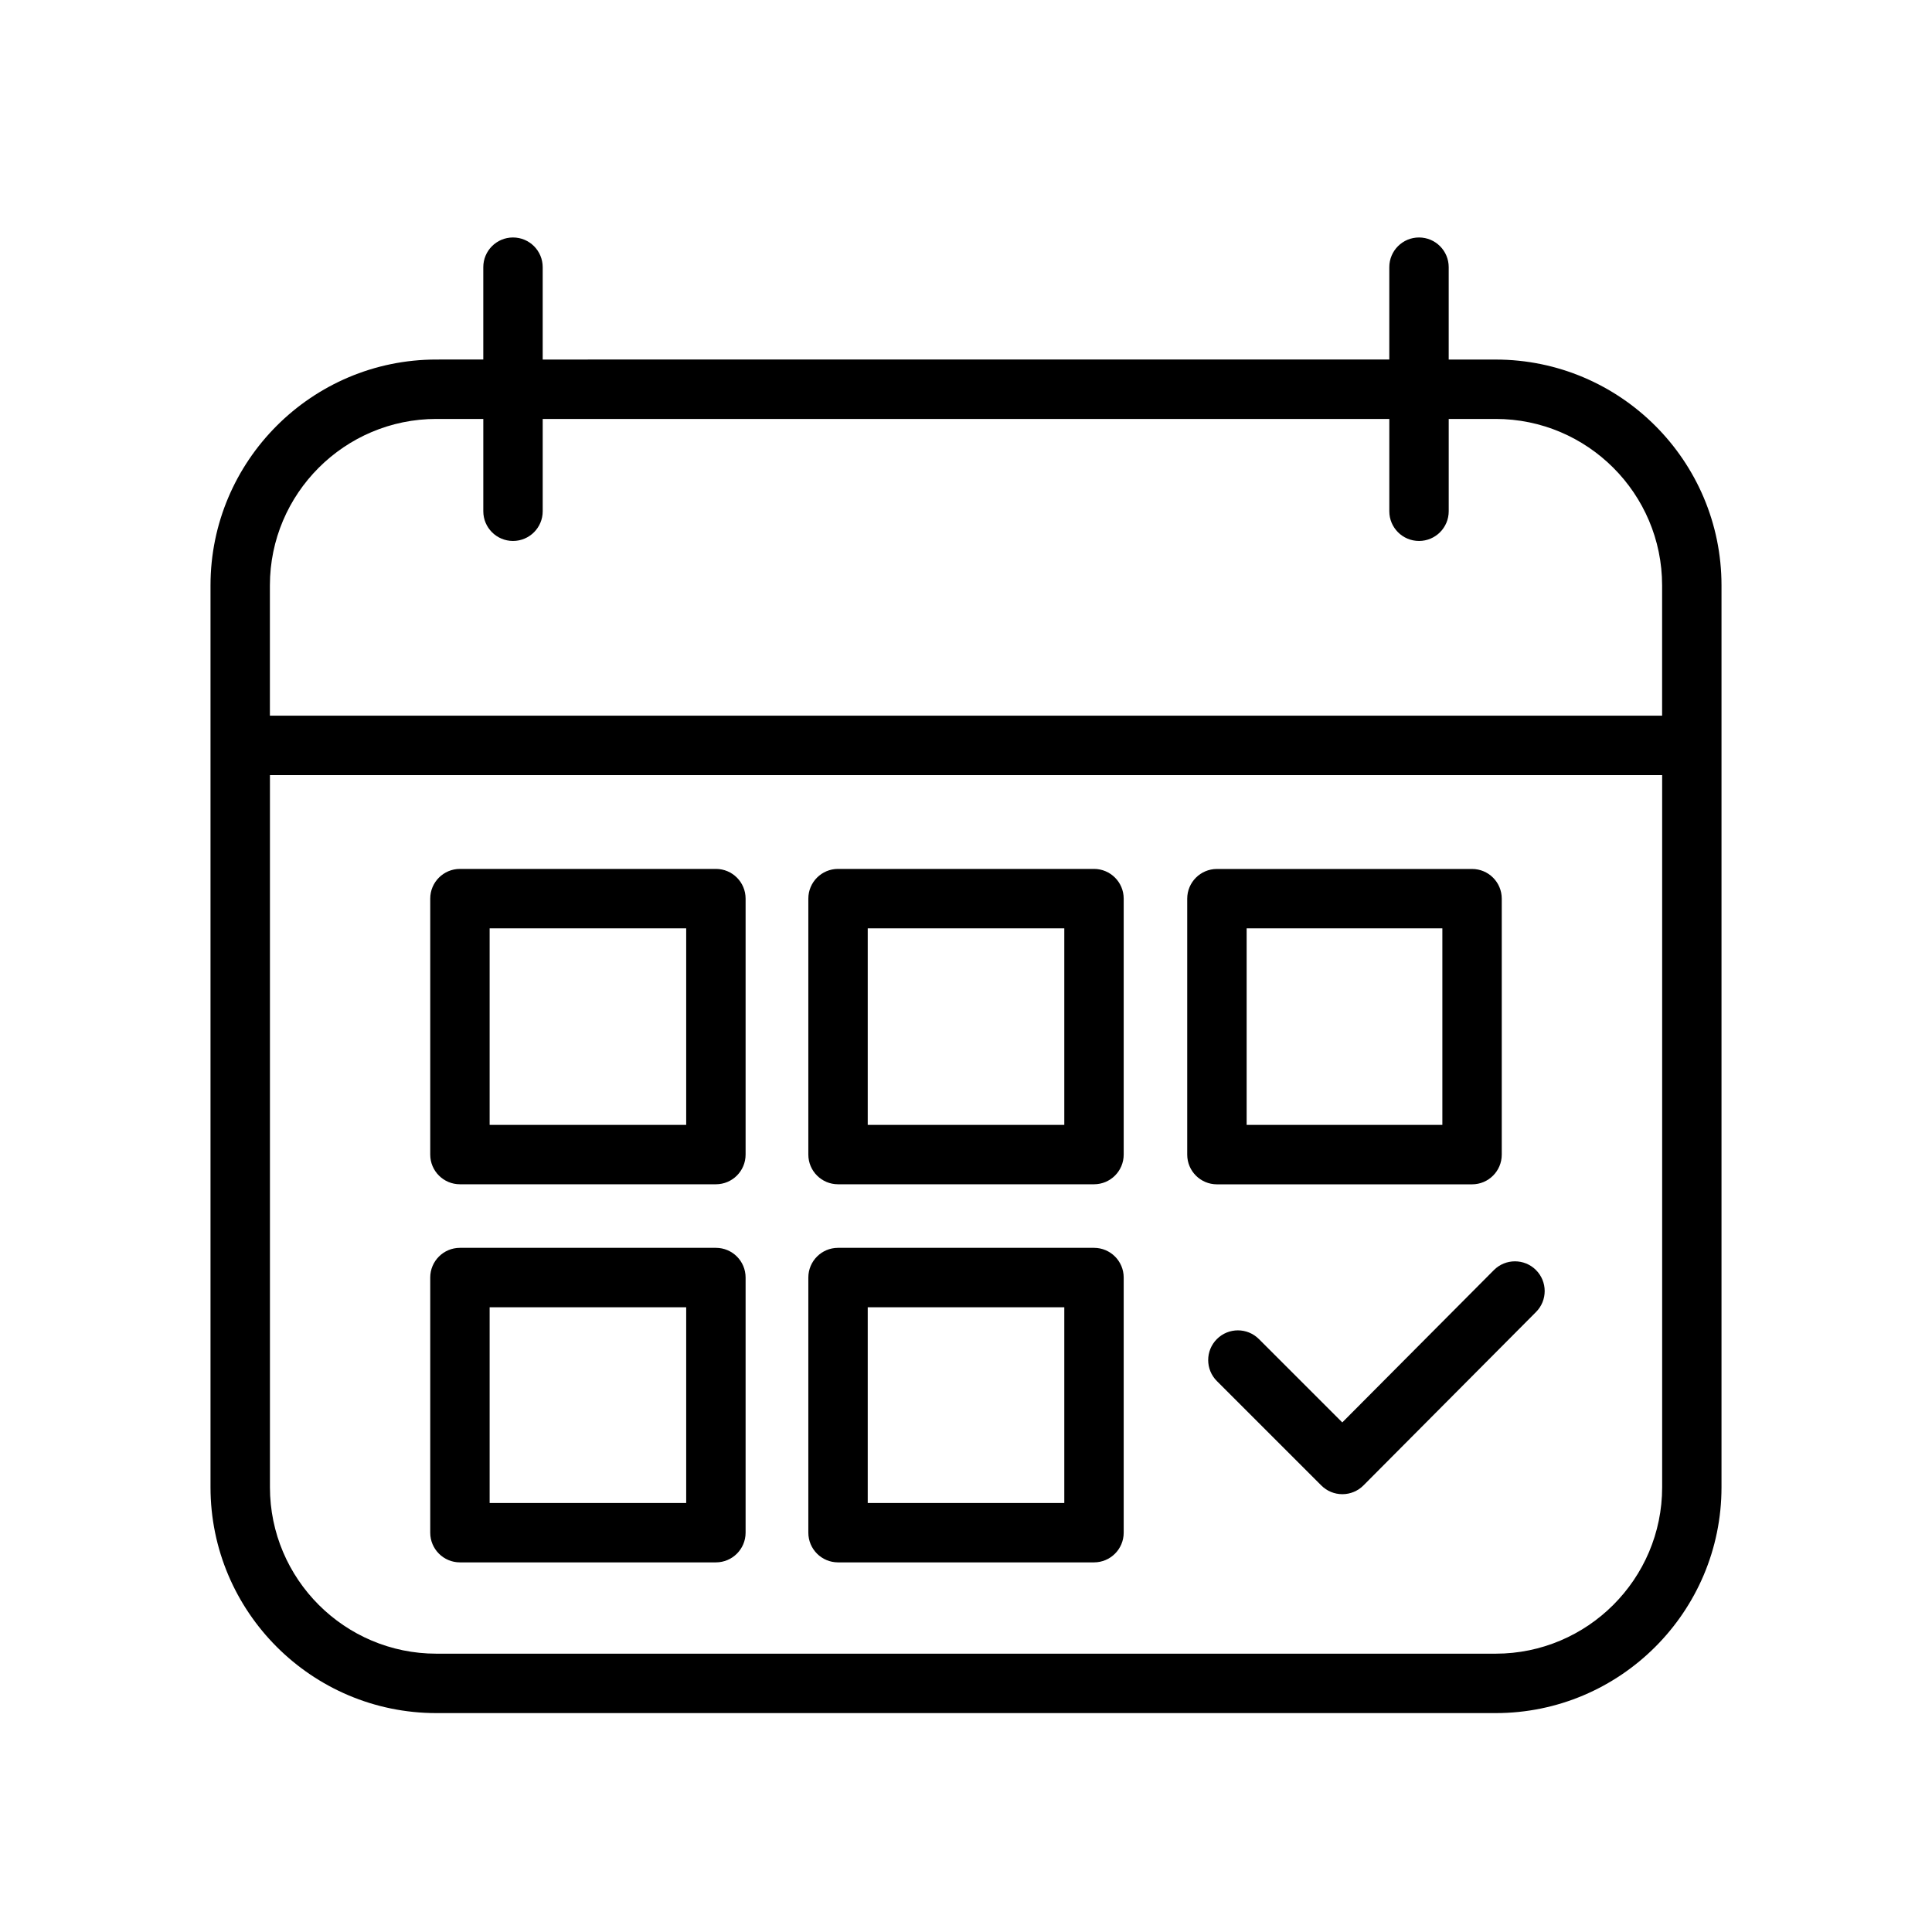
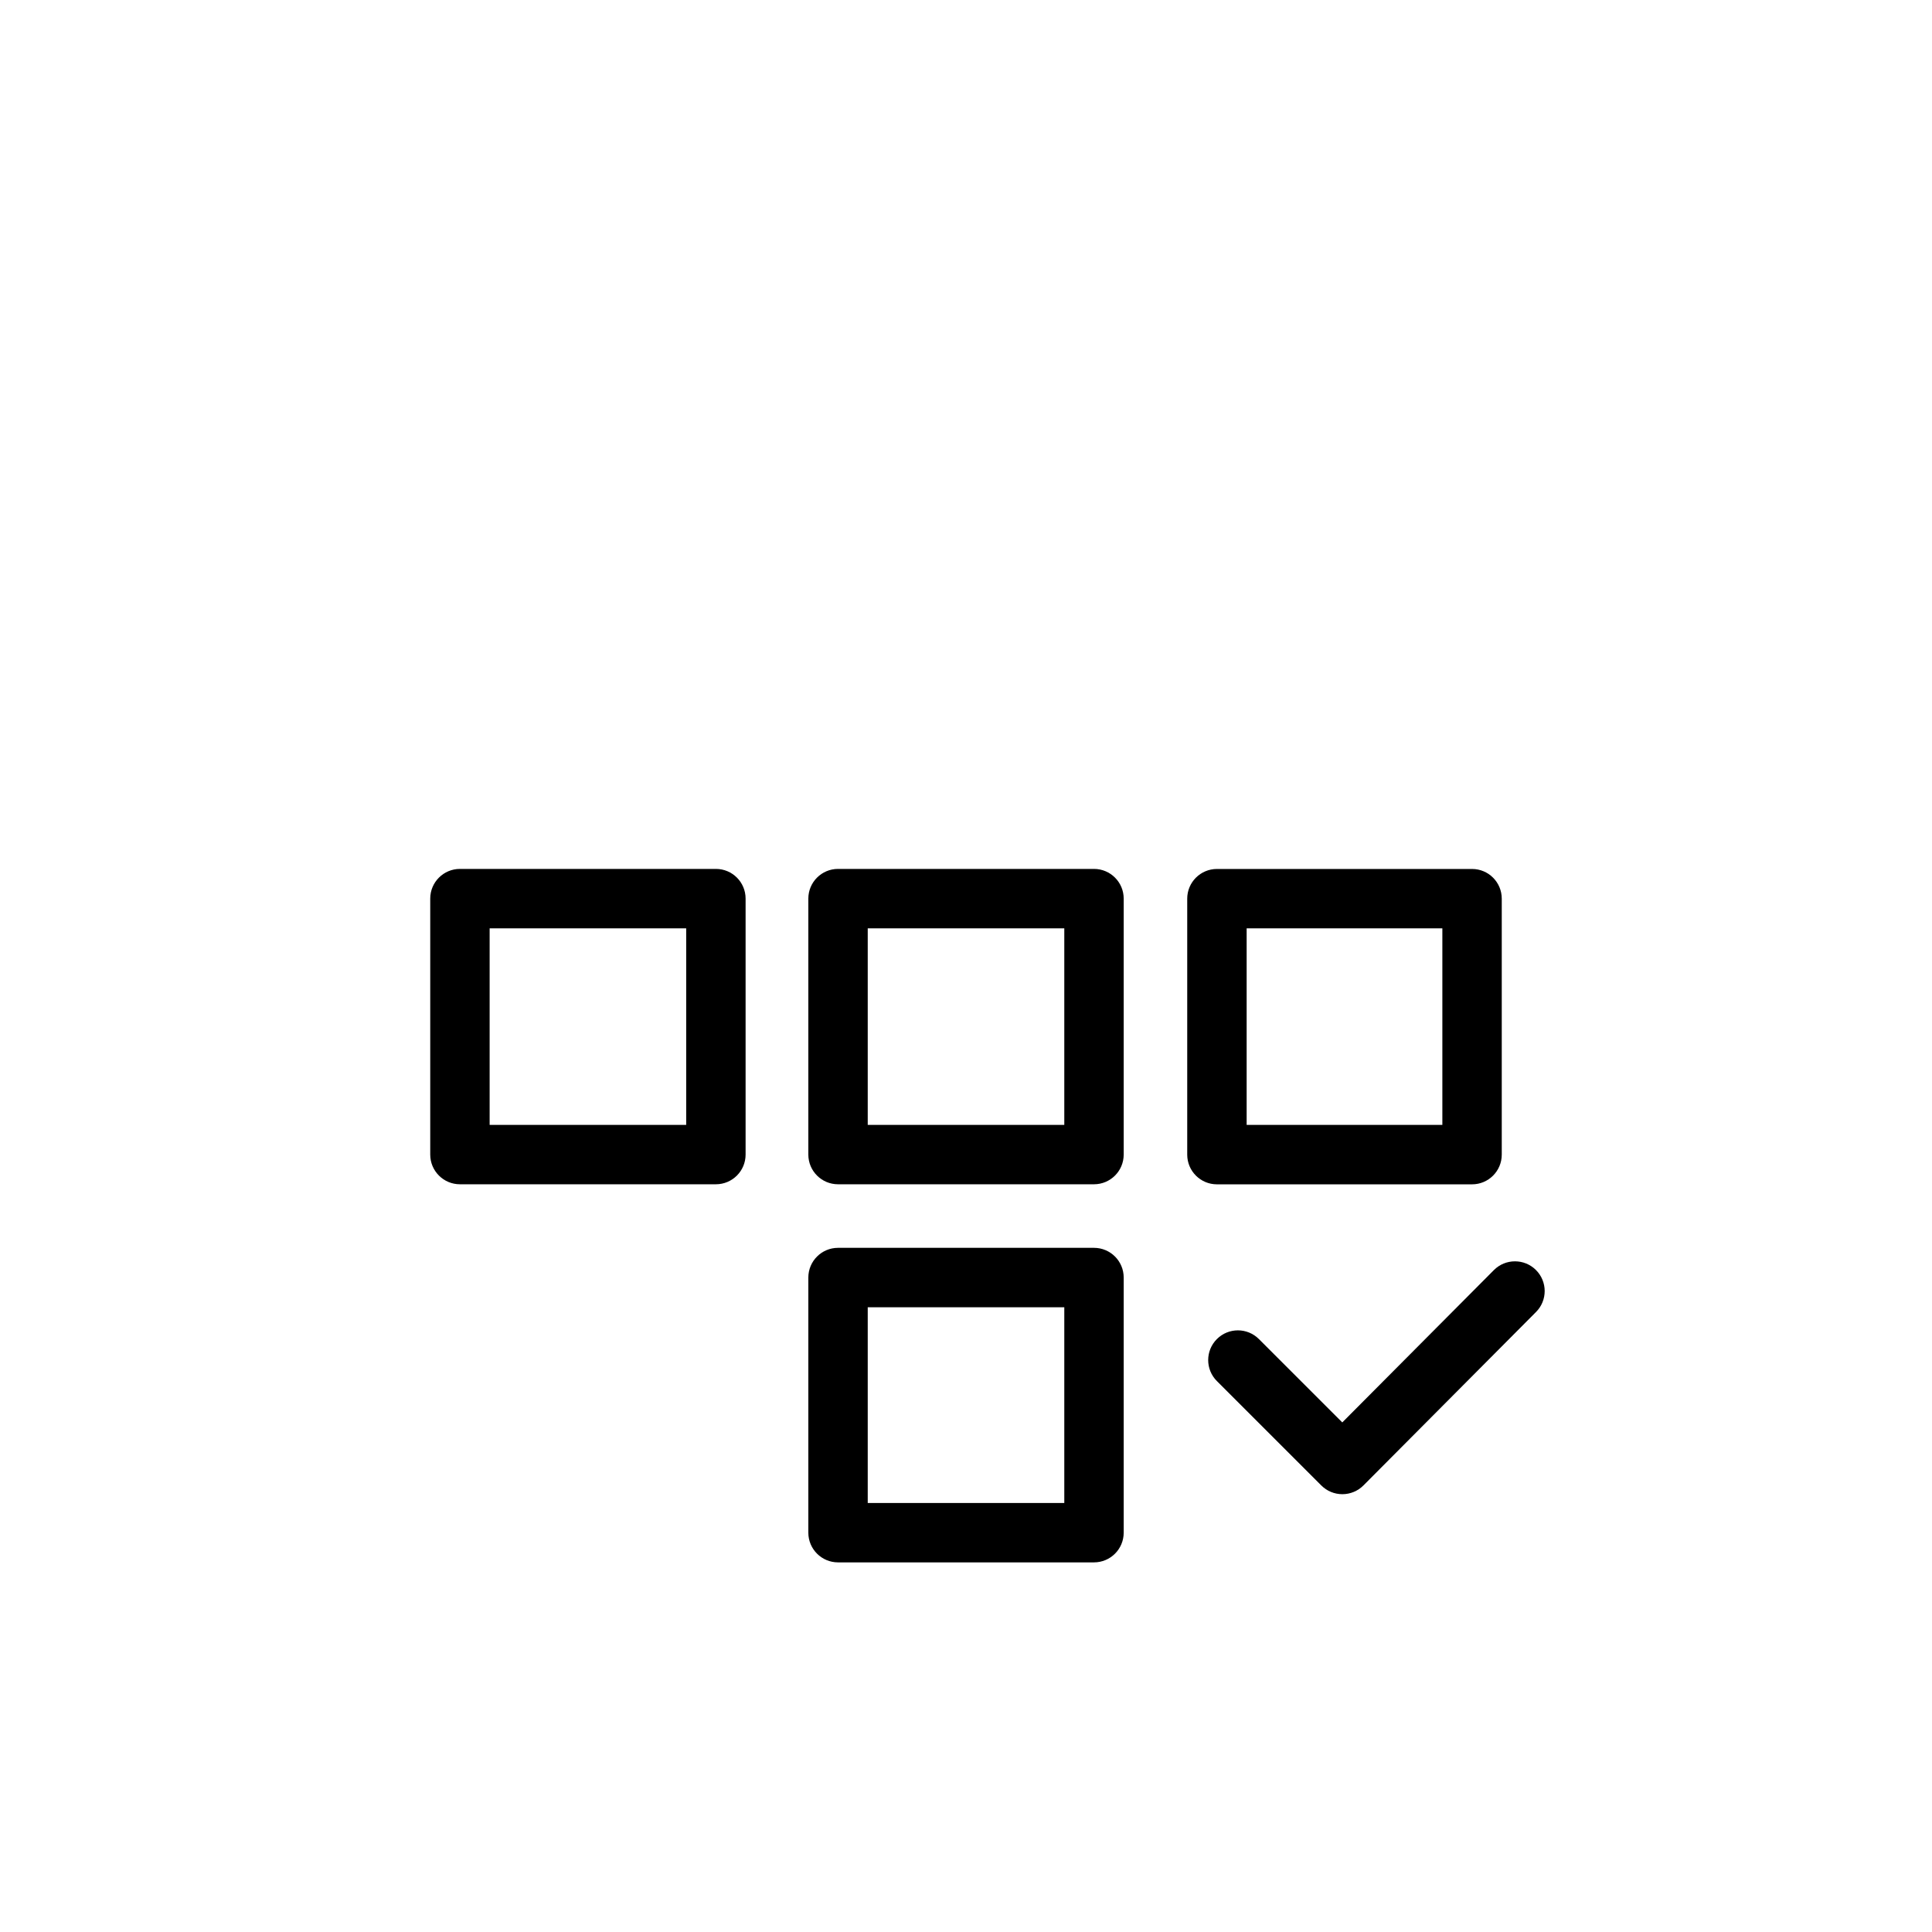
<svg xmlns="http://www.w3.org/2000/svg" fill="#000000" width="800px" height="800px" version="1.1" viewBox="144 144 512 512">
  <g>
-     <path d="m540.36 239.28h-12.438v-24.477c0-4.344-3.519-7.871-7.871-7.871s-7.871 3.527-7.871 7.871v24.473l-224.36 0.004v-24.477c0-4.344-3.519-7.871-7.871-7.871-4.352 0-7.871 3.527-7.871 7.871v24.473l-12.43 0.004c-33.008 0-59.859 26.852-59.859 59.859v238.99c0 33.008 26.852 59.859 59.859 59.859h280.71c33.008 0 59.859-26.852 59.859-59.859v-238.98c0.008-33.016-26.852-59.863-59.859-59.863zm-280.71 15.742h12.43v24.465c0 4.344 3.519 7.871 7.871 7.871 4.352 0 7.871-3.527 7.871-7.871v-24.465h224.36v24.465c0 4.344 3.519 7.871 7.871 7.871s7.871-3.527 7.871-7.871v-24.465h12.438c24.324 0 44.113 19.789 44.113 44.113v34.527h-368.95v-34.527c0-24.324 19.797-44.113 44.121-44.113zm280.71 327.22h-280.71c-24.324 0-44.113-19.789-44.113-44.113v-188.72h368.95v188.72c0 24.324-19.801 44.113-44.125 44.113z" />
    <path d="m333.72 374.27h-67.832c-4.352 0-7.871 3.527-7.871 7.871v67.832c0 4.344 3.519 7.871 7.871 7.871h67.832c4.352 0 7.871-3.527 7.871-7.871v-67.832c0.004-4.344-3.516-7.871-7.871-7.871zm-7.871 67.84h-52.09v-52.09h52.09z" />
    <path d="m433.92 374.27h-67.832c-4.352 0-7.871 3.527-7.871 7.871v67.832c0 4.344 3.519 7.871 7.871 7.871h67.832c4.352 0 7.871-3.527 7.871-7.871v-67.832c0.004-4.344-3.523-7.871-7.871-7.871zm-7.871 67.84h-52.09v-52.09h52.09z" />
-     <path d="m333.72 474.69h-67.832c-4.352 0-7.871 3.527-7.871 7.871v67.613c0 4.344 3.519 7.871 7.871 7.871h67.832c4.352 0 7.871-3.527 7.871-7.871v-67.613c0.004-4.344-3.516-7.871-7.871-7.871zm-7.871 67.613h-52.09v-51.867h52.09z" />
-     <path d="m433.92 474.69h-67.832c-4.352 0-7.871 3.527-7.871 7.871v67.613c0 4.344 3.519 7.871 7.871 7.871h67.832c4.352 0 7.871-3.527 7.871-7.871v-67.613c0.004-4.344-3.523-7.871-7.871-7.871zm-7.871 67.613h-52.09v-51.867h52.09z" />
+     <path d="m433.92 474.69h-67.832c-4.352 0-7.871 3.527-7.871 7.871v67.613c0 4.344 3.519 7.871 7.871 7.871h67.832c4.352 0 7.871-3.527 7.871-7.871v-67.613c0.004-4.344-3.523-7.871-7.871-7.871m-7.871 67.613h-52.09v-51.867h52.09z" />
    <path d="m534.11 457.86c4.352 0 7.871-3.527 7.871-7.871v-67.832c0-4.344-3.519-7.871-7.871-7.871h-67.613c-4.352 0-7.871 3.527-7.871 7.871v67.832c0 4.344 3.519 7.871 7.871 7.871zm-59.738-67.844h51.867v52.09h-51.867z" />
    <path d="m539.9 480.58-40.18 40.375-22.098-22.09c-3.078-3.078-8.055-3.078-11.133 0s-3.078 8.062 0 11.133l27.68 27.672c1.48 1.48 3.473 2.305 5.566 2.305h0.008c2.094 0 4.102-0.836 5.574-2.312l45.746-45.973c3.07-3.078 3.055-8.062-0.031-11.133-3.078-3.062-8.062-3.055-11.133 0.023z" />
  </g>
</svg>